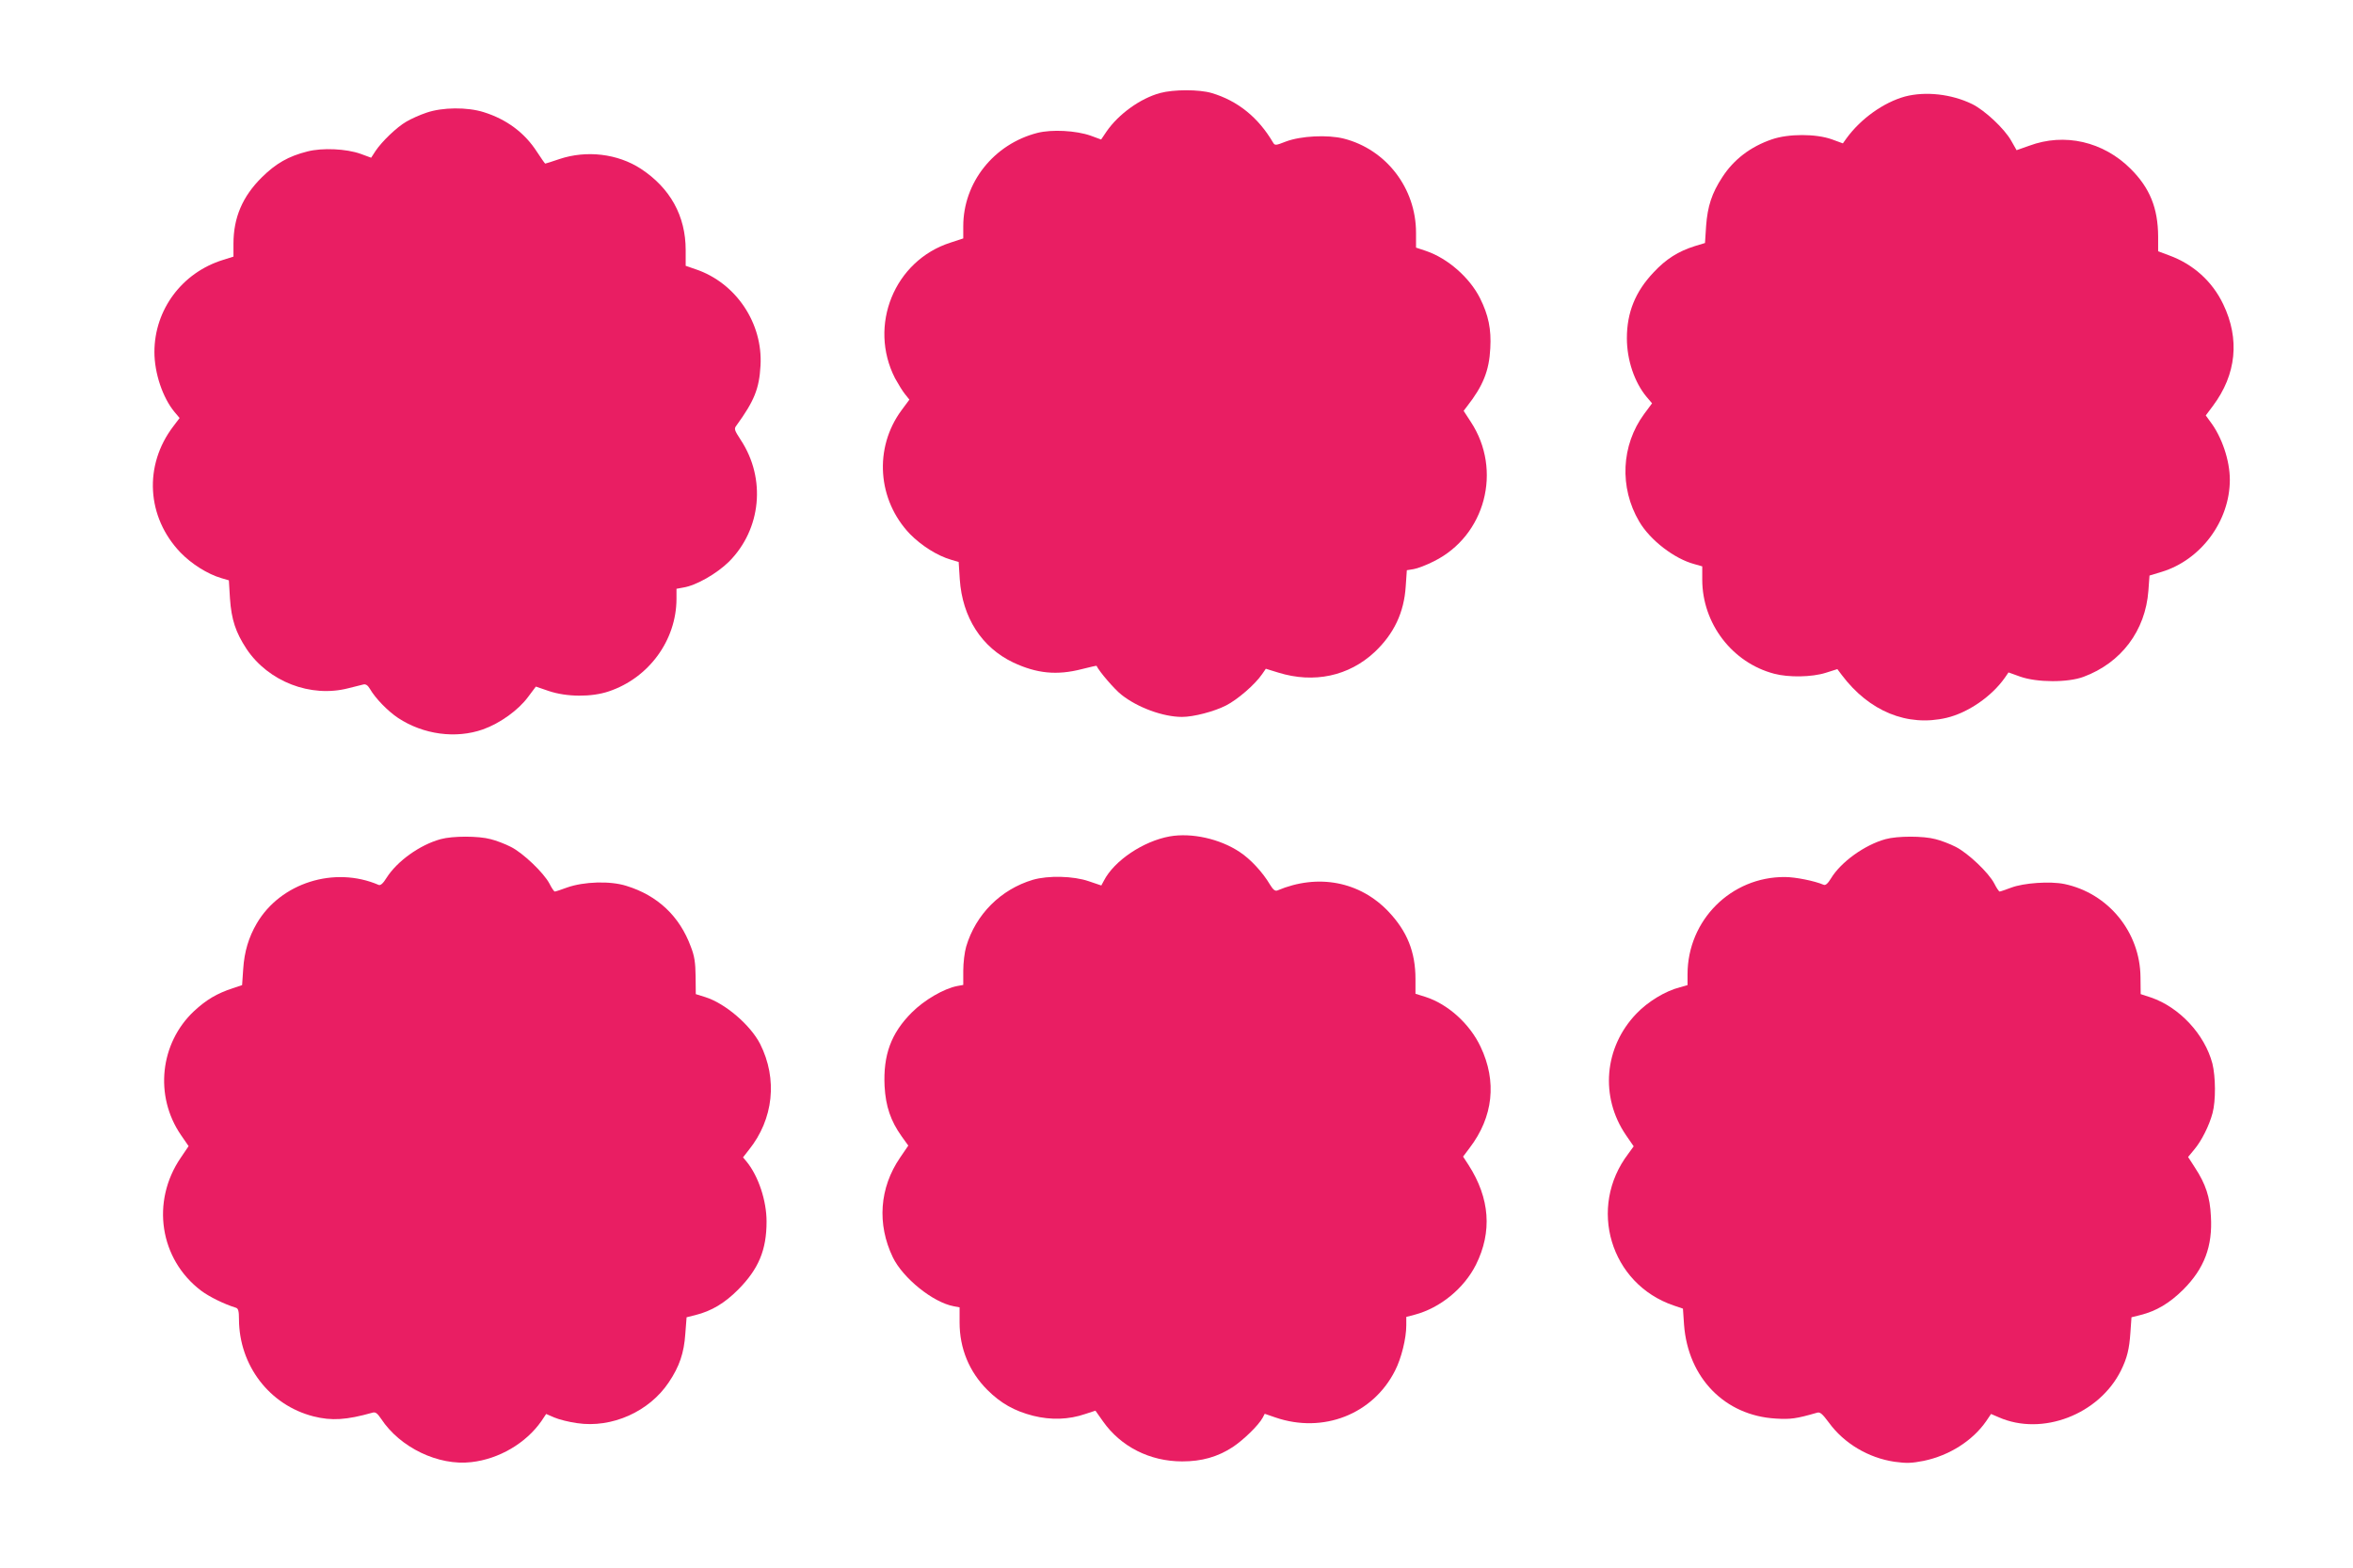
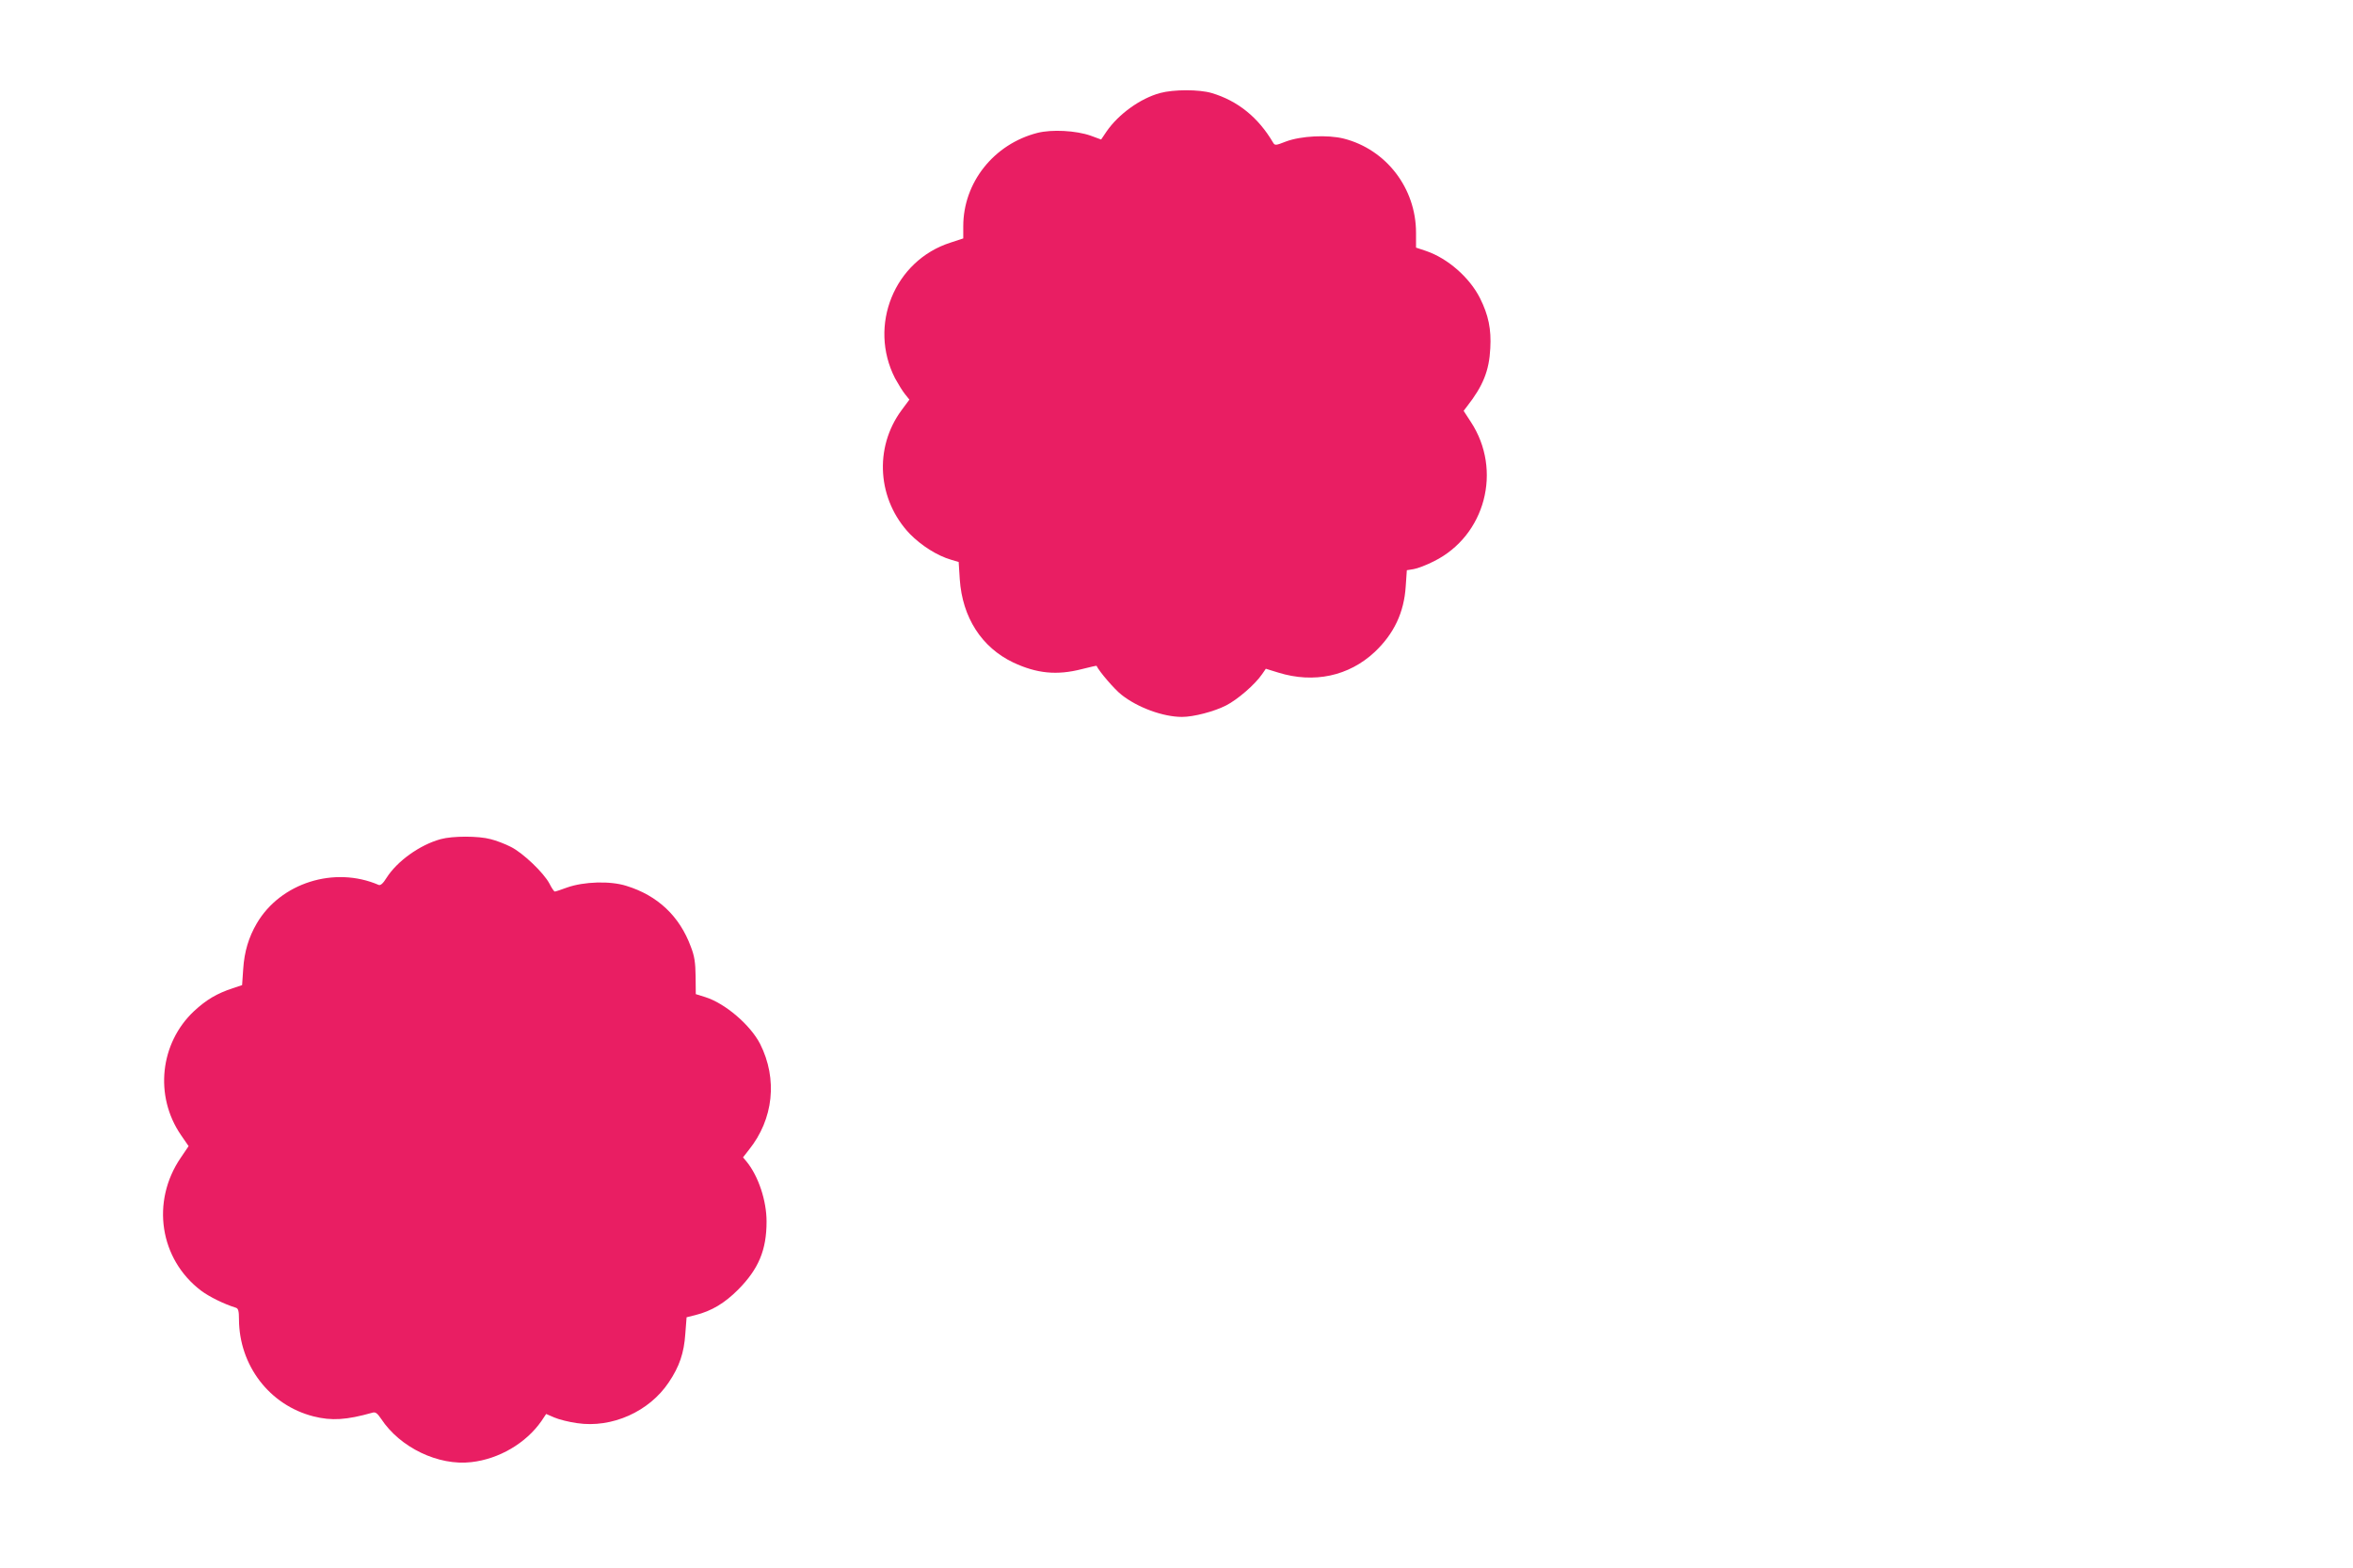
<svg xmlns="http://www.w3.org/2000/svg" version="1.0" width="1280pt" height="853pt" viewBox="0 0 1280 853" preserveAspectRatio="xMidYMid meet">
  <g transform="translate(0,853) scale(0.1,-0.1)" fill="#e91e63" stroke="none">
    <path d="M6311 8024 c-107 -29 -226 -114 -292 -210 l-29 -43 -57 21 c-80 28 -211 35 -290 15 -237 -61 -403 -270 -403 -508 l0 -66 -70 -23 c-305 -98 -448 -451 -301 -738 17 -31 41 -70 54 -86 l24 -30 -43 -58 c-151 -205 -131 -488 46 -673 62 -63 148 -118 224 -140 l41 -12 6 -94 c14 -208 119 -371 291 -453 128 -60 237 -71 373 -36 43 11 79 19 80 18 15 -32 98 -128 135 -157 88 -70 227 -121 330 -121 63 0 174 29 239 62 63 32 158 114 197 171 l20 29 68 -21 c194 -60 384 -19 524 112 105 99 160 215 169 358 l6 87 37 6 c20 3 70 22 111 43 279 139 373 495 200 758 l-39 60 19 25 c86 110 120 193 126 315 6 104 -10 181 -56 273 -57 113 -176 217 -294 257 l-54 18 0 81 c0 242 -162 453 -393 512 -88 22 -233 15 -315 -16 -56 -22 -60 -22 -70 -5 -80 136 -192 227 -334 269 -68 20 -206 20 -280 0z" />
-     <path d="M10363 8005 c-116 -32 -240 -120 -318 -227 l-20 -28 -60 22 c-87 31 -236 31 -326 0 -117 -40 -208 -110 -270 -206 -57 -87 -80 -158 -88 -265 l-6 -93 -56 -17 c-89 -28 -156 -70 -223 -142 -100 -105 -146 -219 -146 -359 0 -118 41 -240 108 -320 l29 -34 -43 -58 c-125 -170 -136 -400 -27 -585 59 -101 191 -203 301 -232 l42 -12 0 -72 c0 -239 163 -452 391 -512 79 -21 205 -19 281 5 l63 20 24 -32 c149 -198 357 -283 570 -233 118 28 246 117 317 218 l20 29 64 -23 c91 -32 258 -33 344 -1 205 76 337 251 353 469 l6 82 66 20 c214 65 371 277 371 501 0 105 -43 233 -107 317 l-24 33 39 52 c128 171 147 364 56 553 -59 124 -163 218 -295 266 l-59 22 0 81 c-1 154 -45 263 -149 367 -149 149 -360 198 -553 126 l-68 -24 -29 51 c-37 66 -144 166 -213 200 -113 55 -254 70 -365 41z" />
-     <path d="M2320 7917 c-36 -12 -85 -34 -110 -49 -52 -30 -132 -107 -167 -159 l-24 -37 -57 21 c-78 28 -209 34 -290 13 -103 -26 -171 -65 -248 -141 -105 -104 -154 -219 -154 -361 l0 -70 -57 -18 c-223 -69 -373 -271 -373 -501 0 -115 45 -249 110 -327 l27 -32 -34 -45 c-162 -212 -146 -494 39 -687 60 -62 147 -117 222 -139 l41 -12 6 -99 c8 -115 31 -184 90 -274 119 -178 349 -267 554 -214 33 8 69 17 80 20 14 4 25 -3 37 -23 30 -52 97 -121 154 -159 137 -90 313 -114 461 -62 93 33 193 105 246 177 l42 56 70 -24 c98 -33 233 -34 327 -2 218 73 367 278 368 502 l0 56 38 7 c69 11 181 75 248 141 175 176 202 451 64 661 -35 54 -38 61 -24 79 97 134 124 200 131 325 14 231 -133 451 -352 525 l-55 19 0 86 c0 185 -84 337 -244 442 -126 82 -295 102 -442 53 -41 -14 -76 -25 -78 -25 -2 0 -22 29 -45 64 -67 104 -165 177 -290 216 -89 28 -224 27 -311 -3z" />
-     <path d="M6363 3980 c-144 -26 -302 -132 -358 -241 l-14 -26 -68 23 c-84 29 -221 32 -304 8 -175 -52 -311 -188 -363 -363 -9 -30 -16 -89 -16 -132 l0 -77 -33 -6 c-72 -14 -178 -75 -247 -144 -113 -113 -156 -231 -148 -401 6 -109 33 -189 93 -273 l36 -50 -45 -66 c-112 -164 -126 -361 -39 -542 55 -113 218 -245 331 -266 l32 -6 0 -82 c0 -141 52 -268 151 -367 72 -72 147 -115 250 -141 96 -24 193 -21 283 10 l55 18 41 -58 c97 -138 255 -218 431 -218 106 0 192 24 275 78 59 39 141 119 163 160 l11 21 58 -20 c259 -89 531 17 651 255 34 66 61 175 61 246 l0 46 46 12 c139 37 268 143 333 272 89 179 76 361 -40 542 l-30 46 36 48 c128 168 149 361 59 550 -59 125 -178 232 -300 271 l-54 17 0 80 c0 147 -45 259 -146 366 -156 165 -384 209 -605 116 -12 -5 -23 3 -40 31 -40 68 -107 140 -165 178 -108 72 -261 106 -381 85z" />
    <path d="M2397 3965 c-113 -31 -236 -119 -294 -210 -19 -31 -33 -43 -43 -39 -241 104 -534 11 -663 -209 -44 -75 -68 -154 -74 -249 l-6 -87 -51 -17 c-87 -29 -143 -62 -211 -125 -185 -174 -216 -461 -71 -673 l42 -61 -42 -62 c-164 -239 -116 -554 111 -725 43 -32 123 -72 188 -92 13 -4 17 -17 17 -63 1 -251 166 -467 405 -528 99 -25 179 -20 321 20 16 5 26 -2 47 -33 103 -157 312 -257 491 -236 151 17 297 103 381 223 l26 39 44 -19 c25 -11 81 -25 125 -31 189 -28 392 63 498 222 58 86 83 160 90 264 l7 90 48 12 c88 22 159 65 232 138 112 113 155 216 155 371 0 113 -44 246 -108 325 l-20 24 32 41 c134 167 157 385 61 576 -53 103 -190 221 -299 255 l-51 16 -1 97 c-1 75 -6 110 -26 161 -61 166 -181 279 -351 331 -88 28 -232 23 -322 -9 -32 -12 -63 -22 -67 -22 -4 0 -17 19 -29 43 -31 59 -144 167 -210 200 -31 16 -81 35 -110 42 -66 18 -207 18 -272 0z" />
-     <path d="M10257 3965 c-113 -31 -243 -124 -297 -214 -17 -28 -30 -39 -40 -34 -49 21 -154 42 -210 42 -293 2 -530 -235 -530 -529 l0 -59 -42 -12 c-79 -20 -174 -78 -236 -143 -176 -183 -199 -453 -57 -661 l42 -61 -29 -40 c-223 -292 -98 -709 247 -826 l50 -17 6 -88 c22 -289 222 -494 499 -510 80 -5 111 -1 225 32 16 5 29 -7 64 -54 82 -113 215 -192 357 -213 66 -9 92 -8 159 5 139 29 265 109 339 215 l27 40 42 -18 c236 -104 546 15 665 255 33 67 45 116 51 204 l6 85 48 12 c88 22 159 65 233 138 115 115 161 236 151 400 -5 104 -28 174 -86 263 l-38 59 33 40 c40 47 82 131 100 199 18 67 17 197 -1 270 -42 158 -179 306 -335 359 l-55 18 -1 92 c-2 245 -175 457 -414 507 -78 16 -222 6 -290 -20 -30 -11 -58 -21 -62 -21 -4 0 -17 19 -29 43 -30 59 -143 166 -210 200 -31 16 -81 35 -110 42 -66 18 -207 18 -272 0z" />
  </g>
</svg>